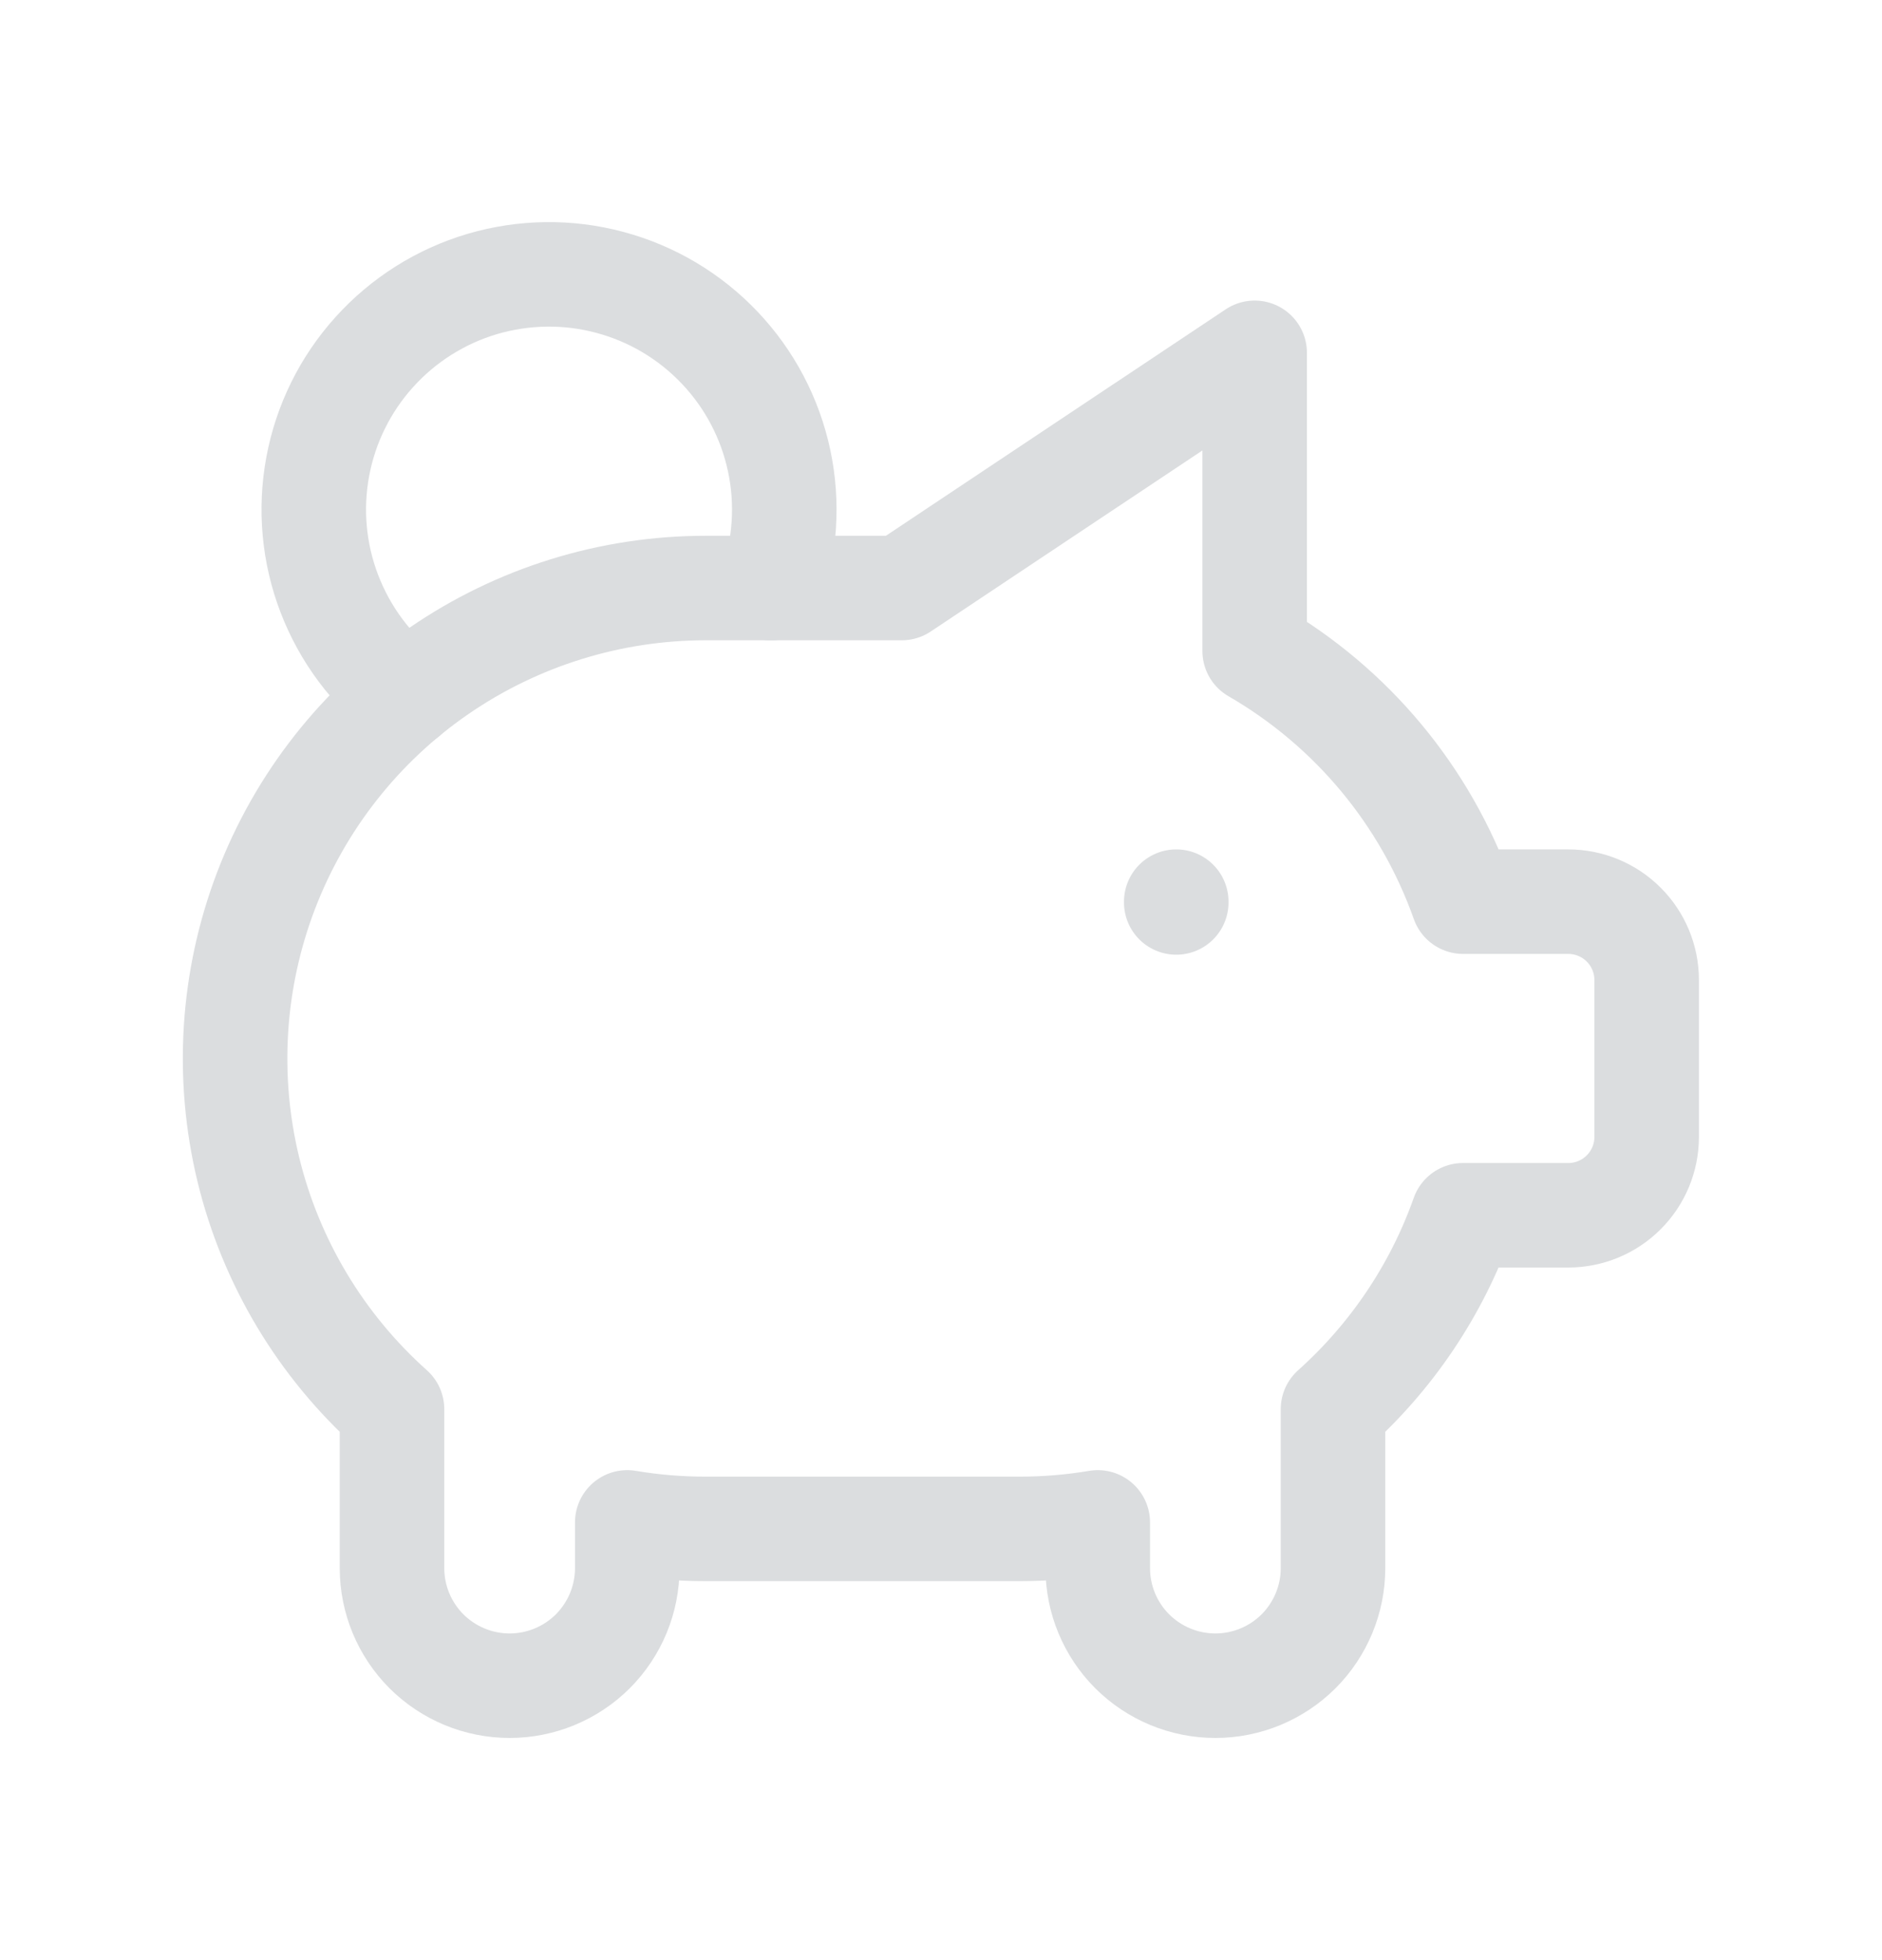
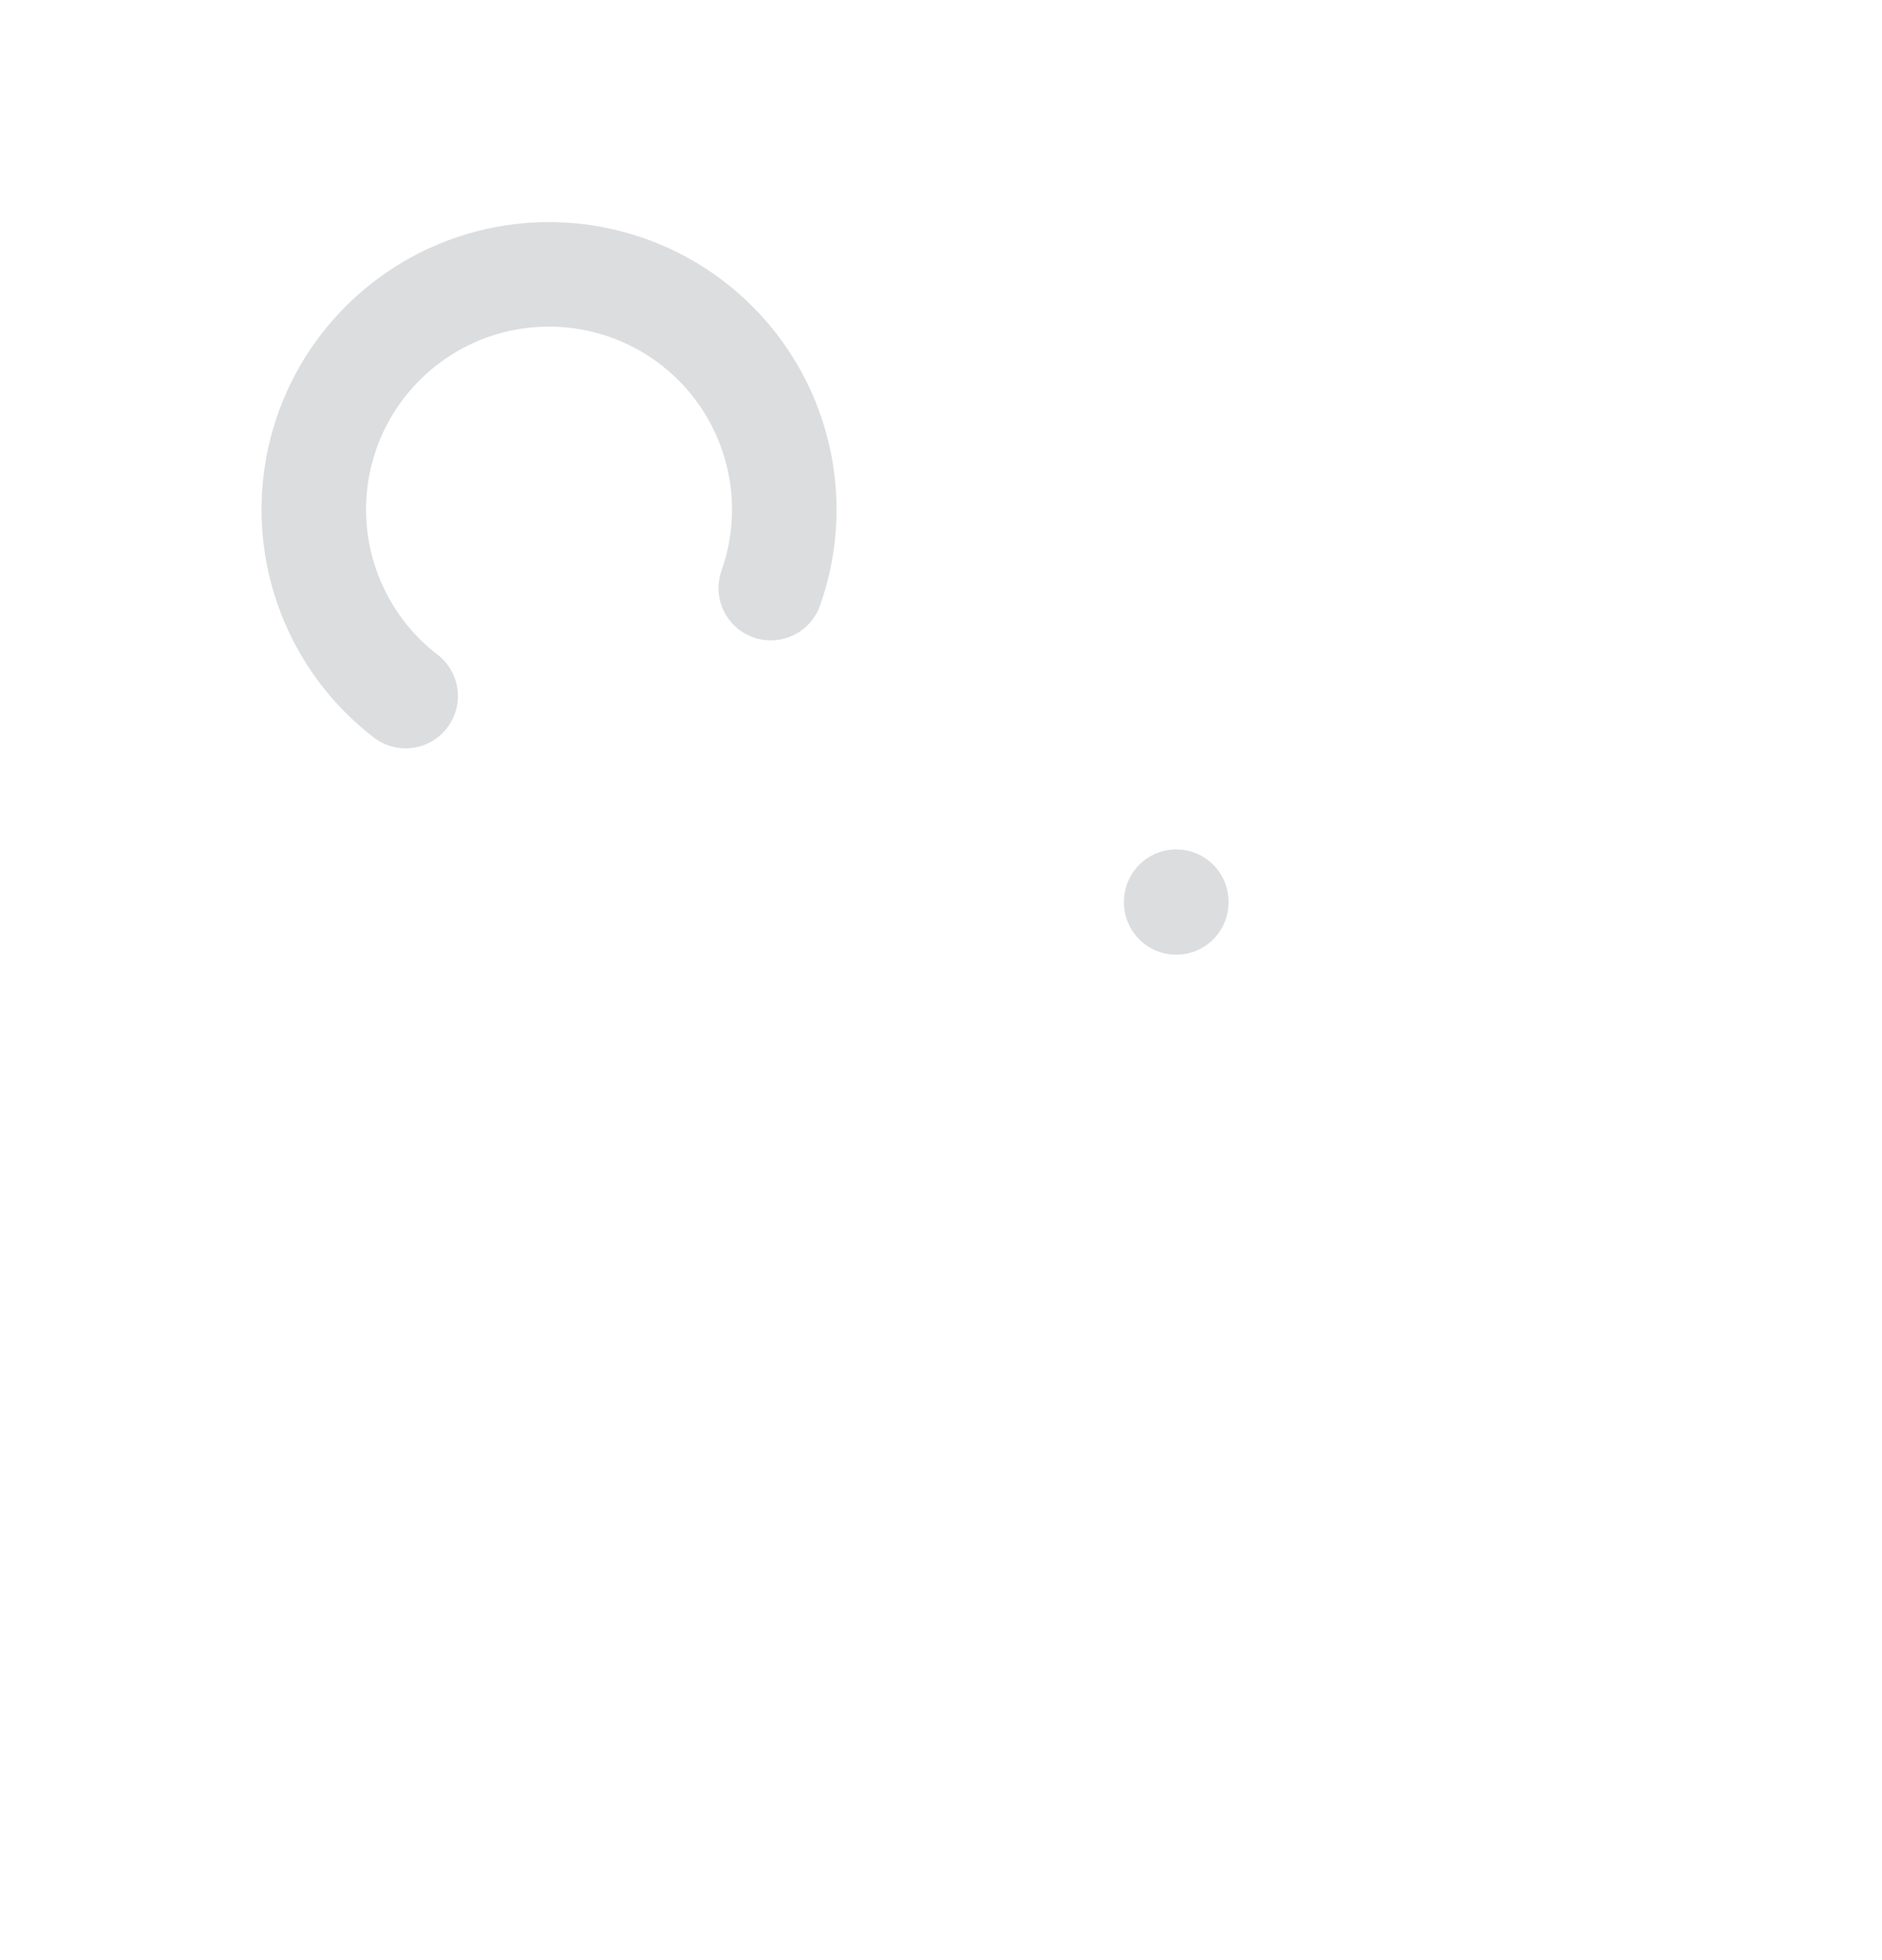
<svg xmlns="http://www.w3.org/2000/svg" width="24" height="25" viewBox="0 0 24 25" fill="none">
  <path d="M15 11.5V11.51M5.173 8.878C4.734 8.541 4.398 8.089 4.2 7.572C4.002 7.056 3.951 6.495 4.052 5.951C4.153 5.407 4.402 4.902 4.773 4.491C5.143 4.08 5.62 3.779 6.15 3.622C6.681 3.466 7.244 3.458 7.779 3.602C8.313 3.745 8.797 4.033 9.178 4.435C9.559 4.836 9.821 5.335 9.936 5.876C10.051 6.417 10.014 6.979 9.829 7.501" stroke="#DBDDDF" stroke-width="1.333" stroke-linecap="round" stroke-linejoin="round" />
-   <path d="M16 4.5V8.303C17.238 9.019 18.18 10.152 18.658 11.5H19.999C20.264 11.5 20.519 11.605 20.706 11.793C20.894 11.98 20.999 12.235 20.999 12.5V14.5C20.999 14.765 20.894 15.02 20.706 15.207C20.519 15.395 20.264 15.5 19.999 15.5H18.657C18.321 16.45 17.75 17.3 16.999 17.973V20C16.999 20.398 16.841 20.779 16.56 21.061C16.278 21.342 15.897 21.5 15.499 21.5C15.101 21.5 14.72 21.342 14.438 21.061C14.157 20.779 13.999 20.398 13.999 20V19.417C13.669 19.473 13.334 19.5 12.999 19.5H8.999C8.664 19.5 8.329 19.473 7.999 19.417V20C7.999 20.398 7.841 20.779 7.56 21.061C7.278 21.342 6.897 21.5 6.499 21.5C6.101 21.5 5.72 21.342 5.438 21.061C5.157 20.779 4.999 20.398 4.999 20V17.973C4.093 17.163 3.454 16.097 3.167 14.916C2.881 13.735 2.959 12.495 3.393 11.359C3.827 10.224 4.595 9.247 5.596 8.558C6.597 7.869 7.784 7.5 8.999 7.5H11.499L16 4.5Z" stroke="#DBDDDF" stroke-width="1.333" stroke-linecap="round" stroke-linejoin="round" />
</svg>